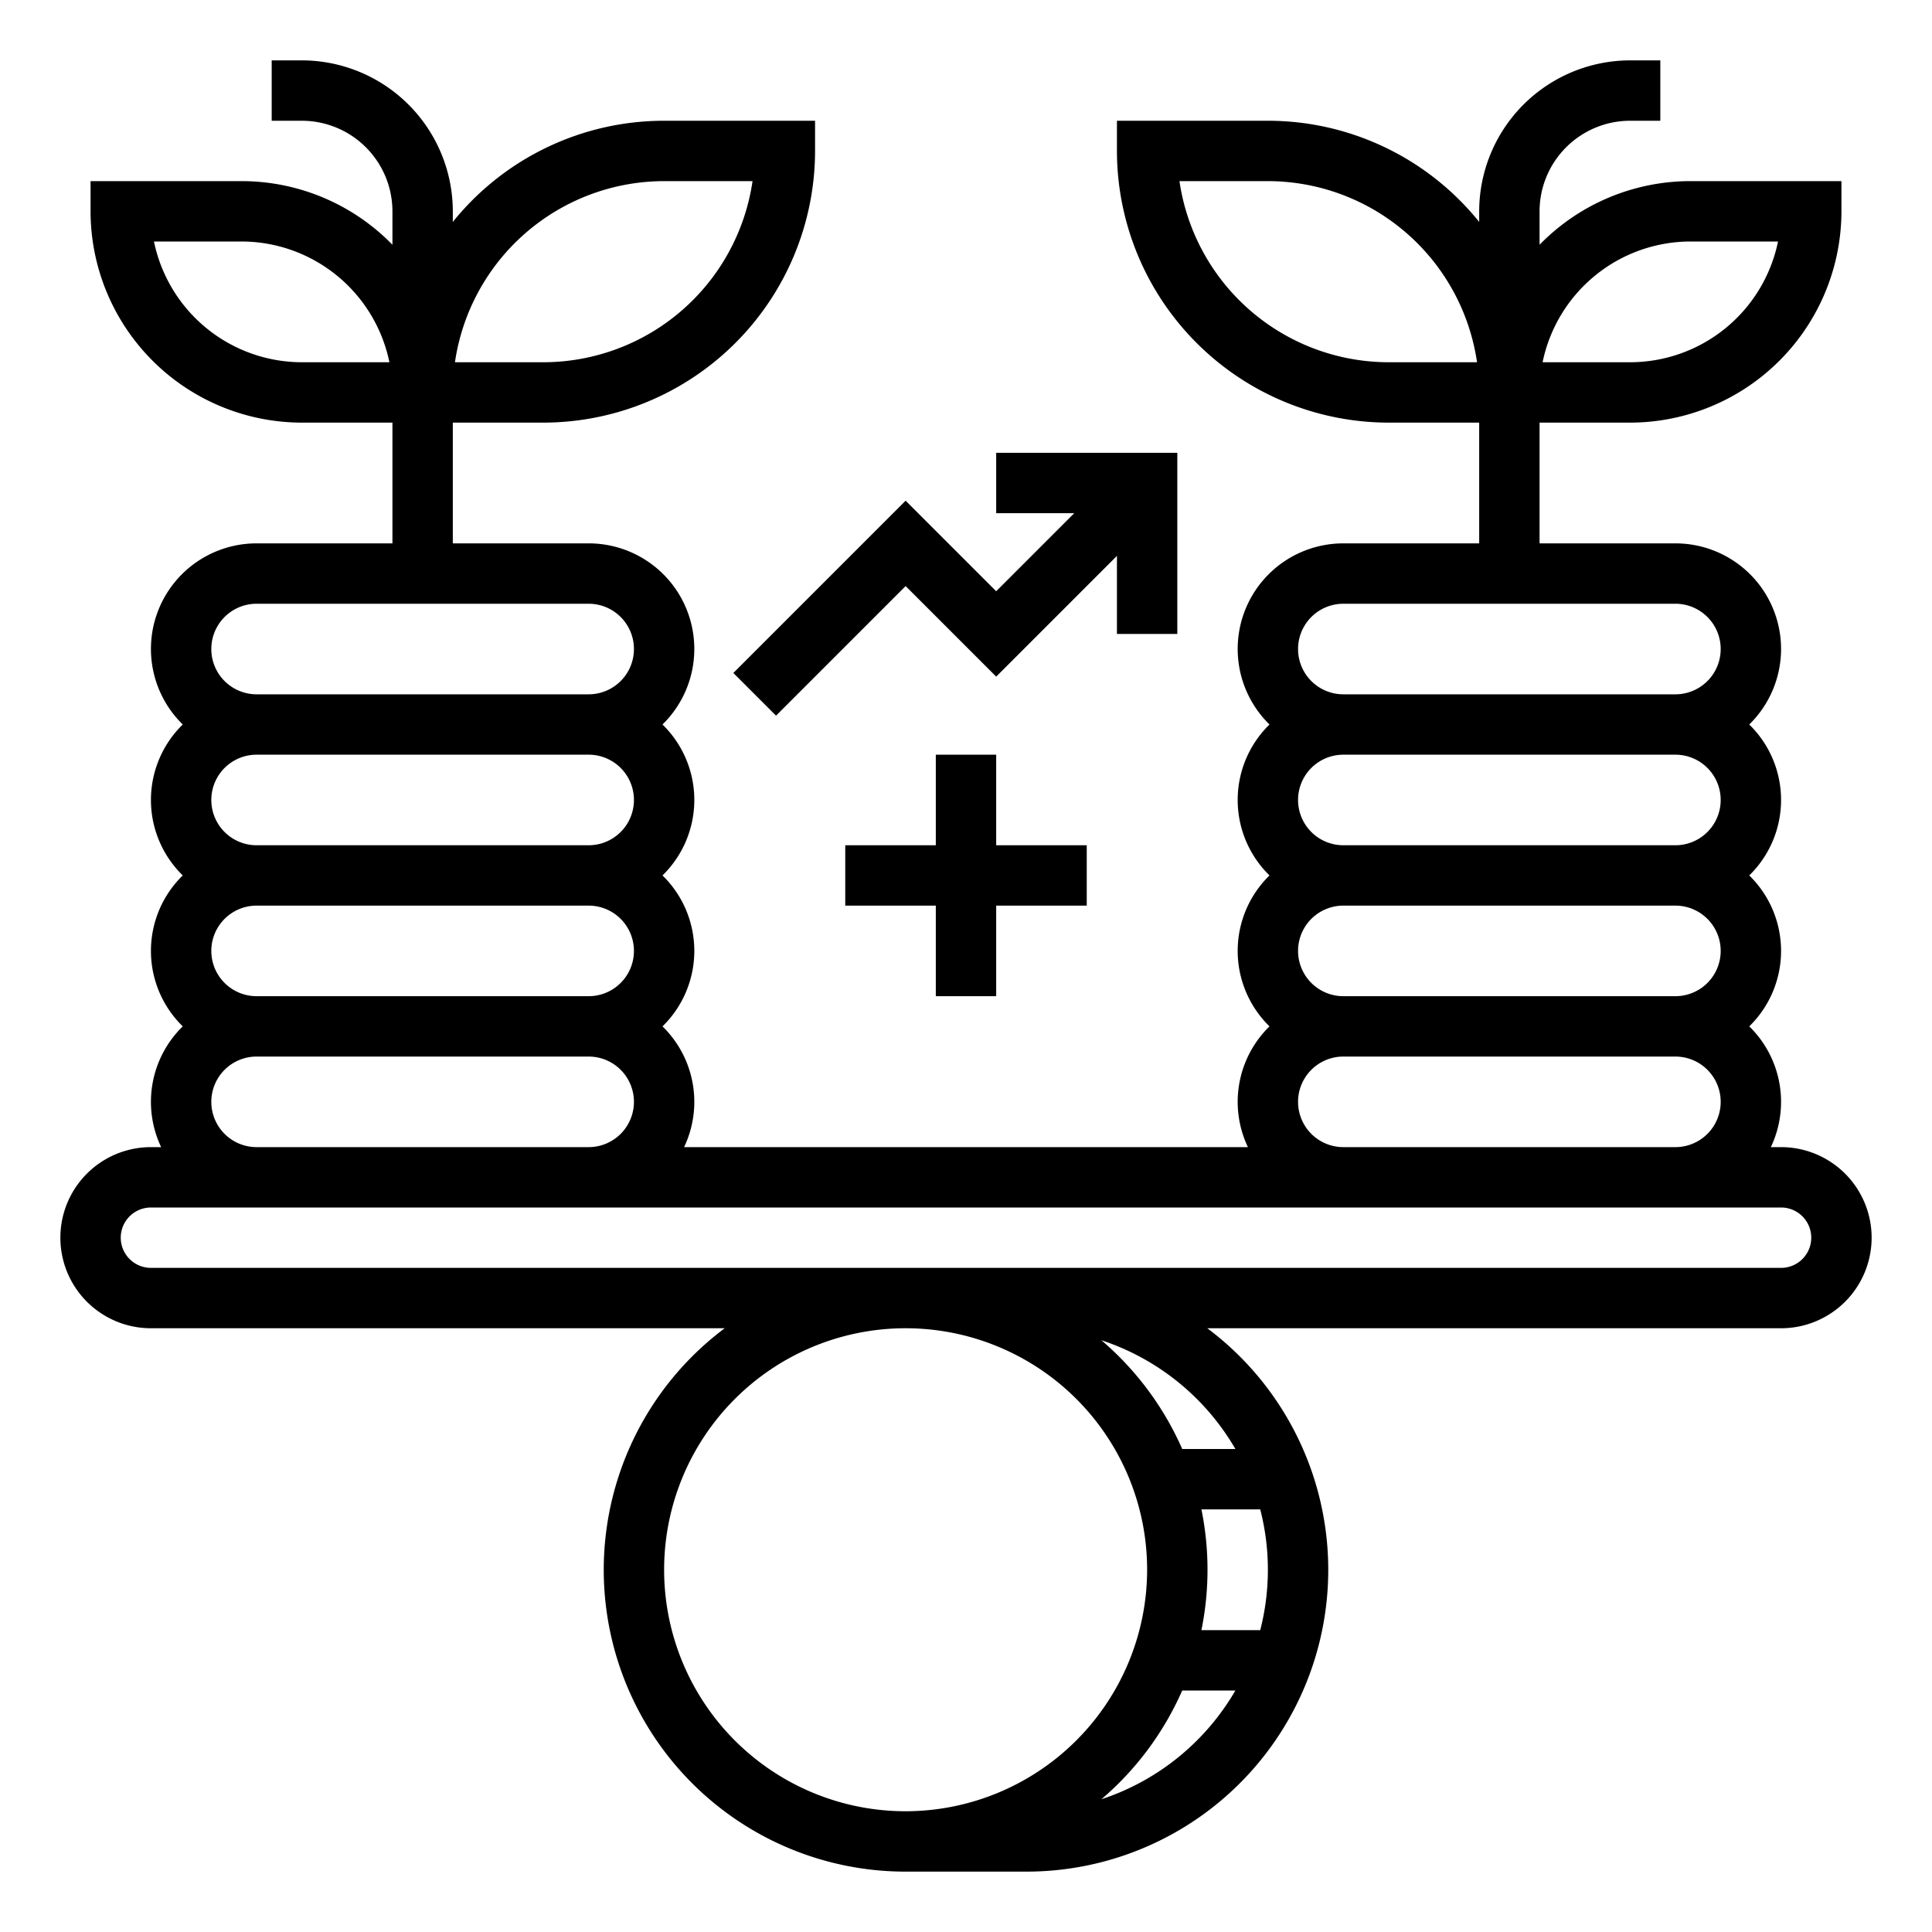
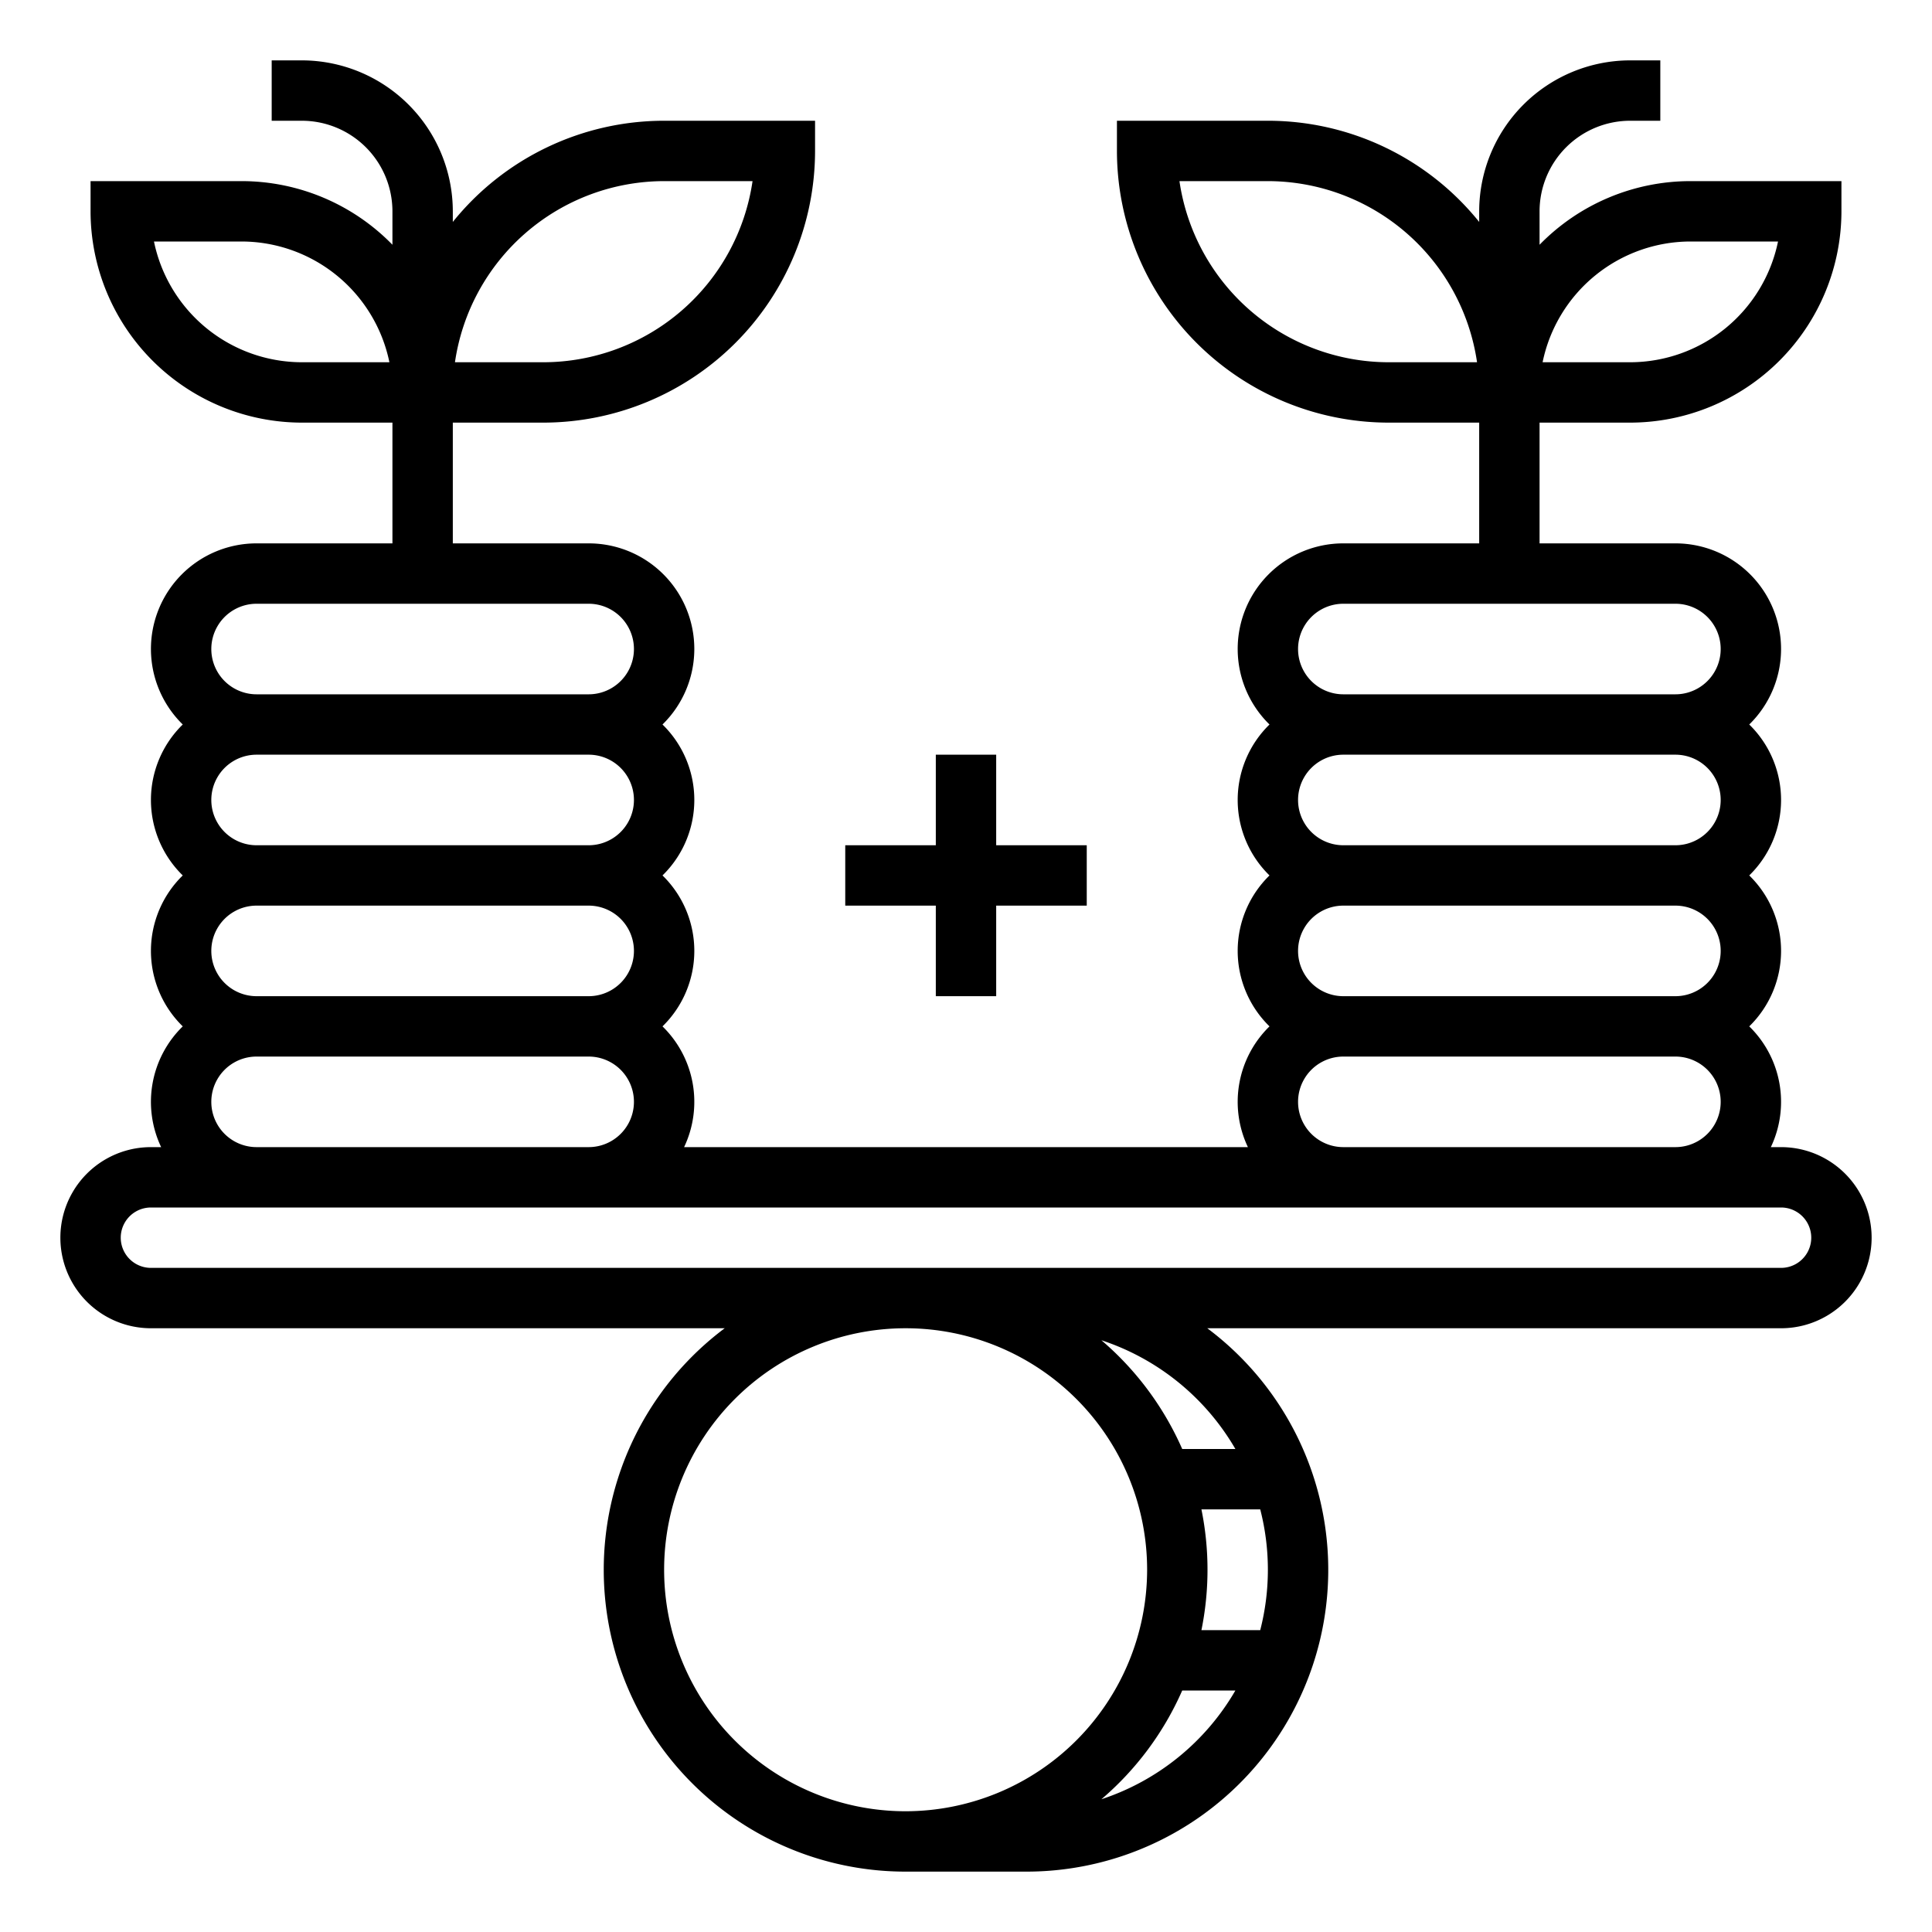
<svg xmlns="http://www.w3.org/2000/svg" version="1.1" width="512" height="512" x="0" y="0" viewBox="0 0 512 512" style="enable-background:new 0 0 512 512" xml:space="preserve" class="">
  <g>
    <g id="_OUTLINE" data-name="/ OUTLINE">
-       <path d="m205.657 189.657 34.343-34.343 24 23.999 32-31.999v20.686h16v-48h-48v16h20.686l-20.686 20.686-24-23.999-45.657 45.656z" fill="#000000" data-original="#000000" class="" />
      <path d="m472 304h-2.707a27.943 27.943 0 0 0 -5.724-32 27.938 27.938 0 0 0 0-40 27.938 27.938 0 0 0 0-40 27.982 27.982 0 0 0 -19.569-48h-36v-32h24a56.063 56.063 0 0 0 56-56v-8h-40a55.823 55.823 0 0 0 -40 16.862v-8.862a24.027 24.027 0 0 1 24-24h8v-16h-8a40.046 40.046 0 0 0 -40 40v2.815a71.884 71.884 0 0 0 -56-26.815h-40v8a72.081 72.081 0 0 0 72 72h24v32h-36a27.982 27.982 0 0 0 -19.569 48 27.938 27.938 0 0 0 0 40 27.938 27.938 0 0 0 0 40 27.943 27.943 0 0 0 -5.724 32h-149.414a27.943 27.943 0 0 0 -5.724-32 27.938 27.938 0 0 0 0-40 27.938 27.938 0 0 0 0-40 27.982 27.982 0 0 0 -19.569-48h-36v-32h24a72.081 72.081 0 0 0 72-72v-8h-40a71.884 71.884 0 0 0 -56 26.815v-2.815a40.046 40.046 0 0 0 -40-40h-8v16h8a24.027 24.027 0 0 1 24 24v8.862a55.823 55.823 0 0 0 -40-16.862h-40v8a56.063 56.063 0 0 0 56 56h24v32h-36a27.982 27.982 0 0 0 -19.569 48 27.938 27.938 0 0 0 0 40 27.938 27.938 0 0 0 0 40 27.943 27.943 0 0 0 -5.724 32h-2.707a24 24 0 0 0 0 48h152.055a79.972 79.972 0 0 0 47.945 144h32a79.972 79.972 0 0 0 47.945-144h152.055a24 24 0 0 0 0-48zm-24-240h23.196a40.071 40.071 0 0 1 -39.196 32h-23.196a40.071 40.071 0 0 1 39.196-32zm-80 32a56.089 56.089 0 0 1 -55.431-48h23.431a56.089 56.089 0 0 1 55.431 48zm-192-48h23.431a56.089 56.089 0 0 1 -55.431 48h-23.431a56.089 56.089 0 0 1 55.431-48zm-96 48a40.071 40.071 0 0 1 -39.196-32h23.196a40.071 40.071 0 0 1 39.196 32zm276 64h88a12 12 0 0 1 0 24h-88a12 12 0 0 1 0-24zm0 40h88a12 12 0 0 1 0 24h-88a12 12 0 0 1 0-24zm0 40h88a12 12 0 0 1 0 24h-88a12 12 0 0 1 0-24zm0 40h88a12 12 0 0 1 0 24h-88a12 12 0 0 1 0-24zm-288-120h88a12 12 0 0 1 0 24h-88a12 12 0 0 1 0-24zm0 40h88a12 12 0 0 1 0 24h-88a12 12 0 0 1 0-24zm0 40h88a12 12 0 0 1 0 24h-88a12 12 0 0 1 0-24zm0 40h88a12 12 0 0 1 0 24h-88a12 12 0 0 1 0-24zm172 200a64 64 0 1 1 64-64 64.072 64.072 0 0 1 -64 64zm51.881-3.177a80.389 80.389 0 0 0 21.419-28.823h14.09a64.301 64.301 0 0 1 -35.509 28.823zm42.094-76.823a64.21 64.21 0 0 1 0 32h-15.584a80.315 80.315 0 0 0 0-32zm-6.585-16h-14.09a80.389 80.389 0 0 0 -21.419-28.823 64.301 64.301 0 0 1 35.509 28.823zm144.61-48h-432a8 8 0 0 1 0-16h432a8 8 0 0 1 0 16z" fill="#000000" data-original="#000000" class="" />
      <path d="m264 264v-24h24v-16h-24v-24h-16v24h-24v16h24v24z" fill="#000000" data-original="#000000" class="" />
    </g>
  </g>
</svg>